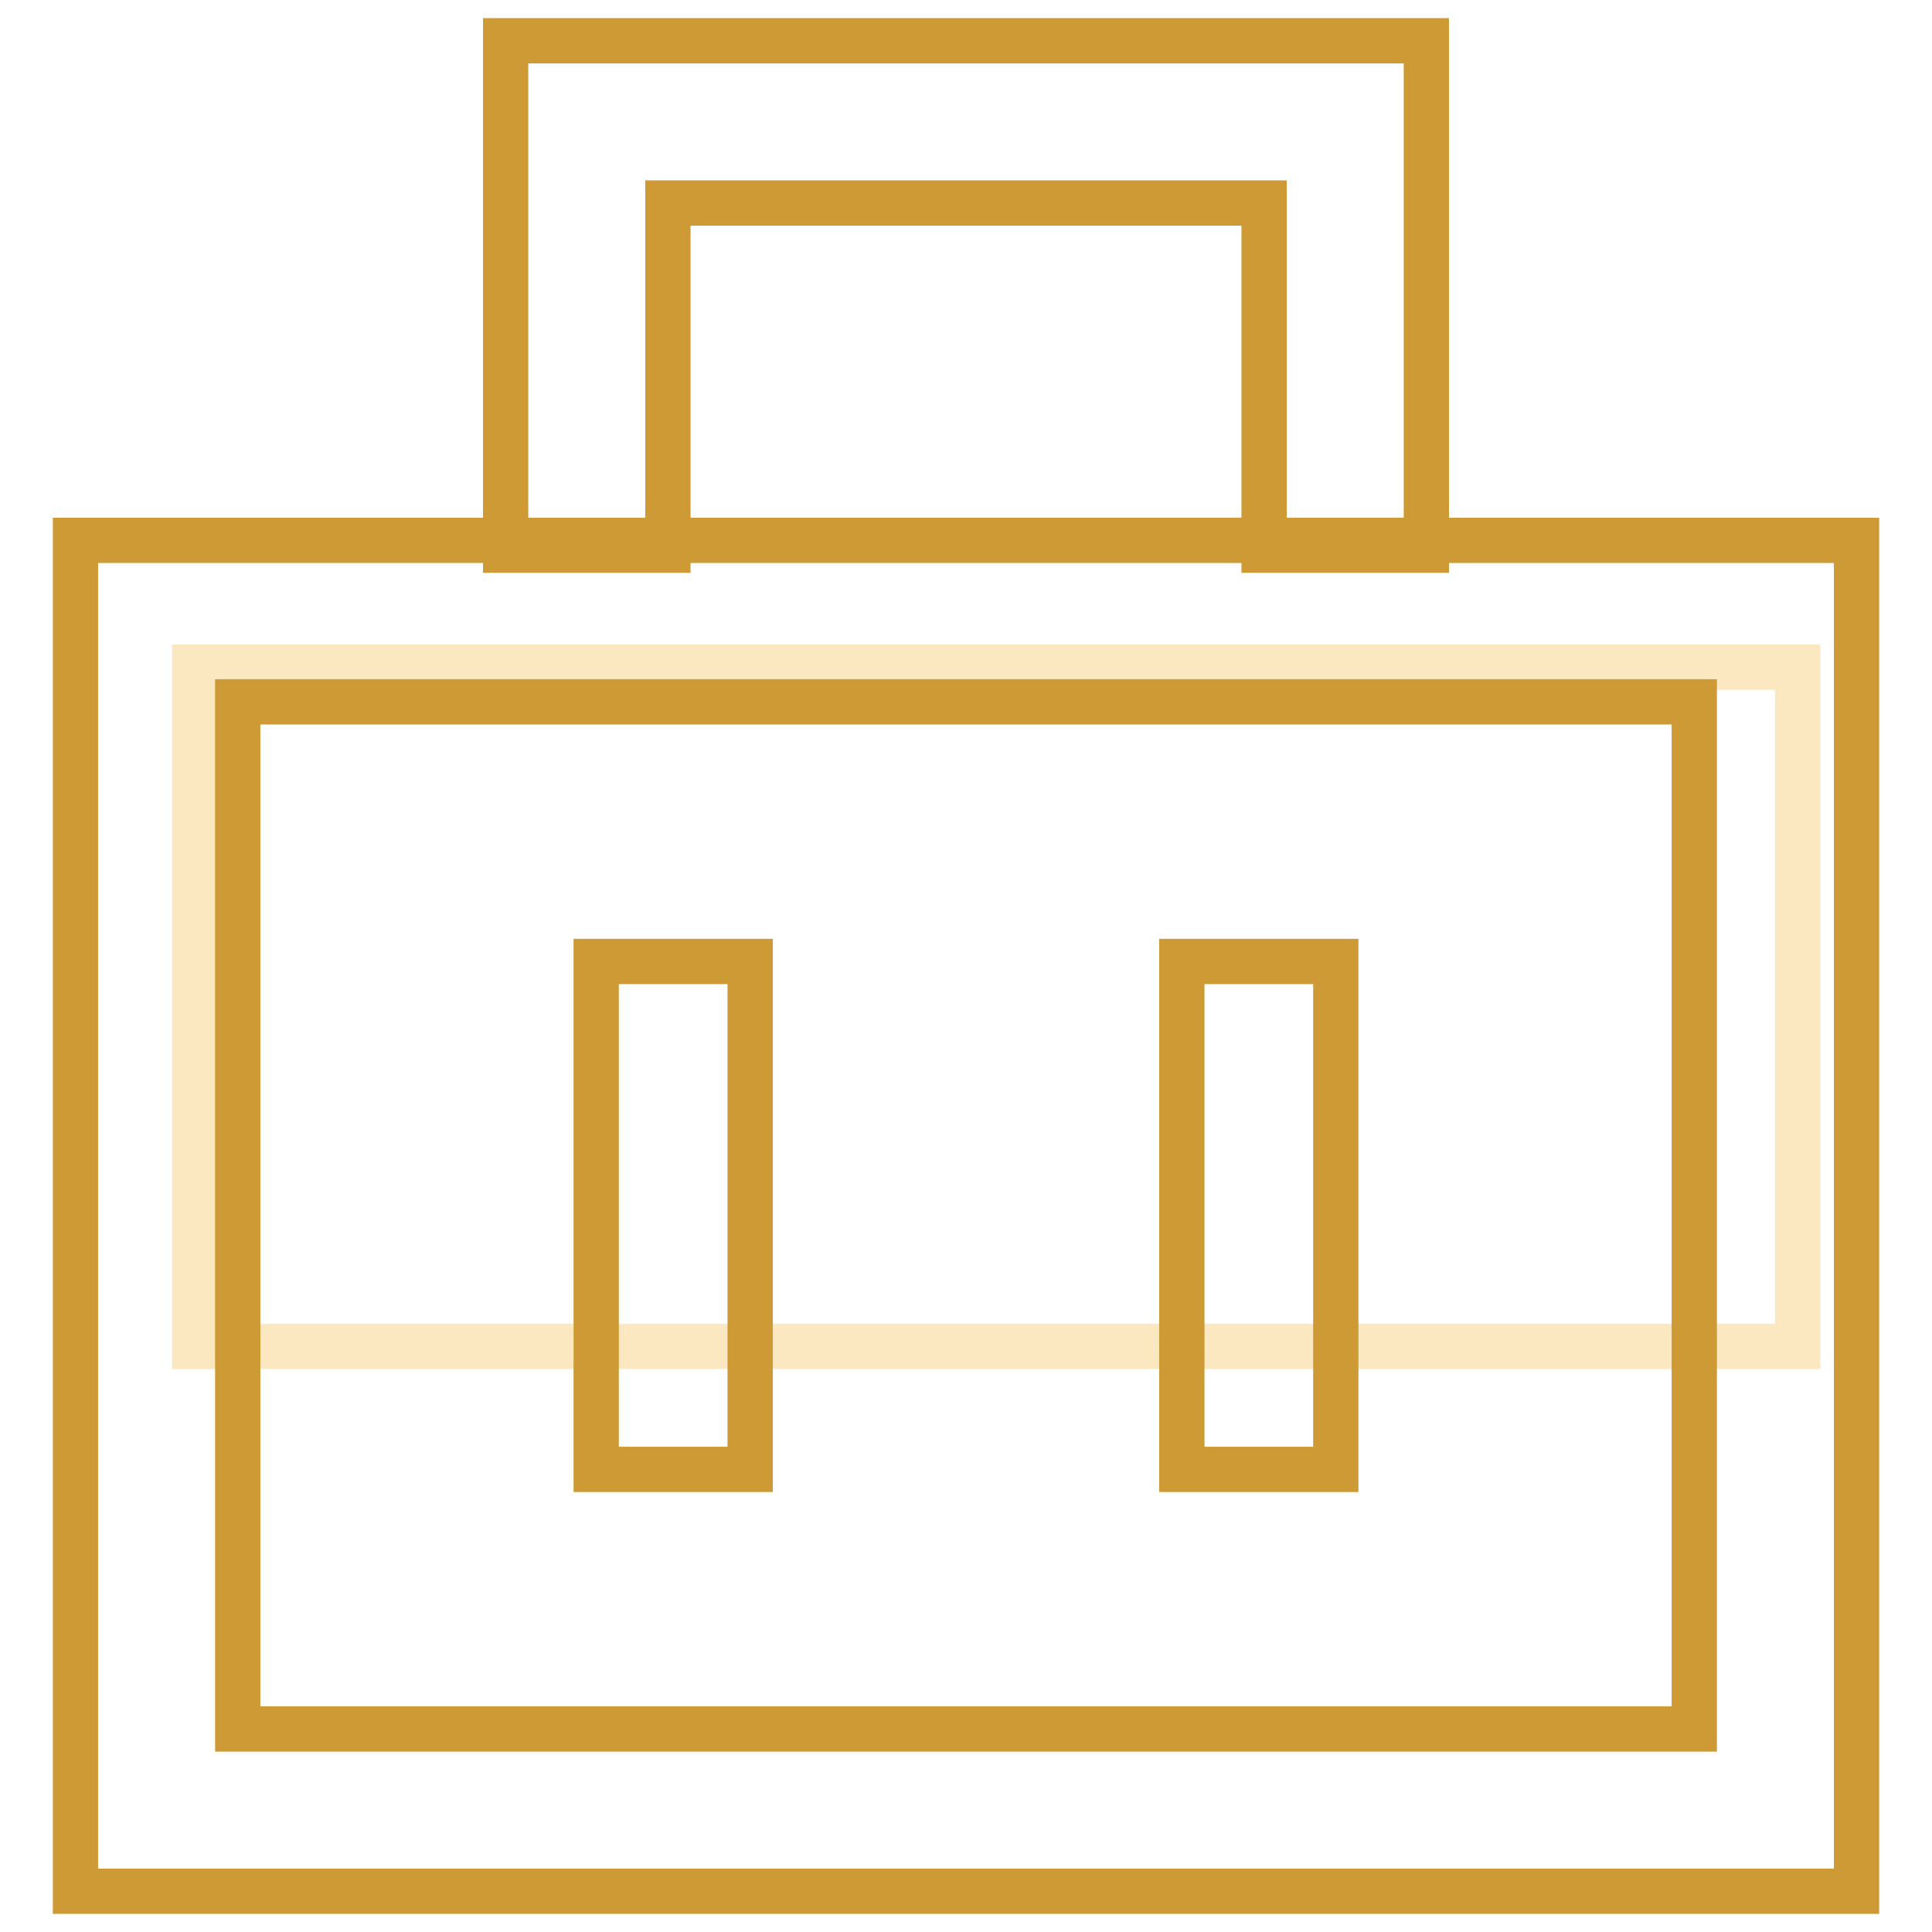
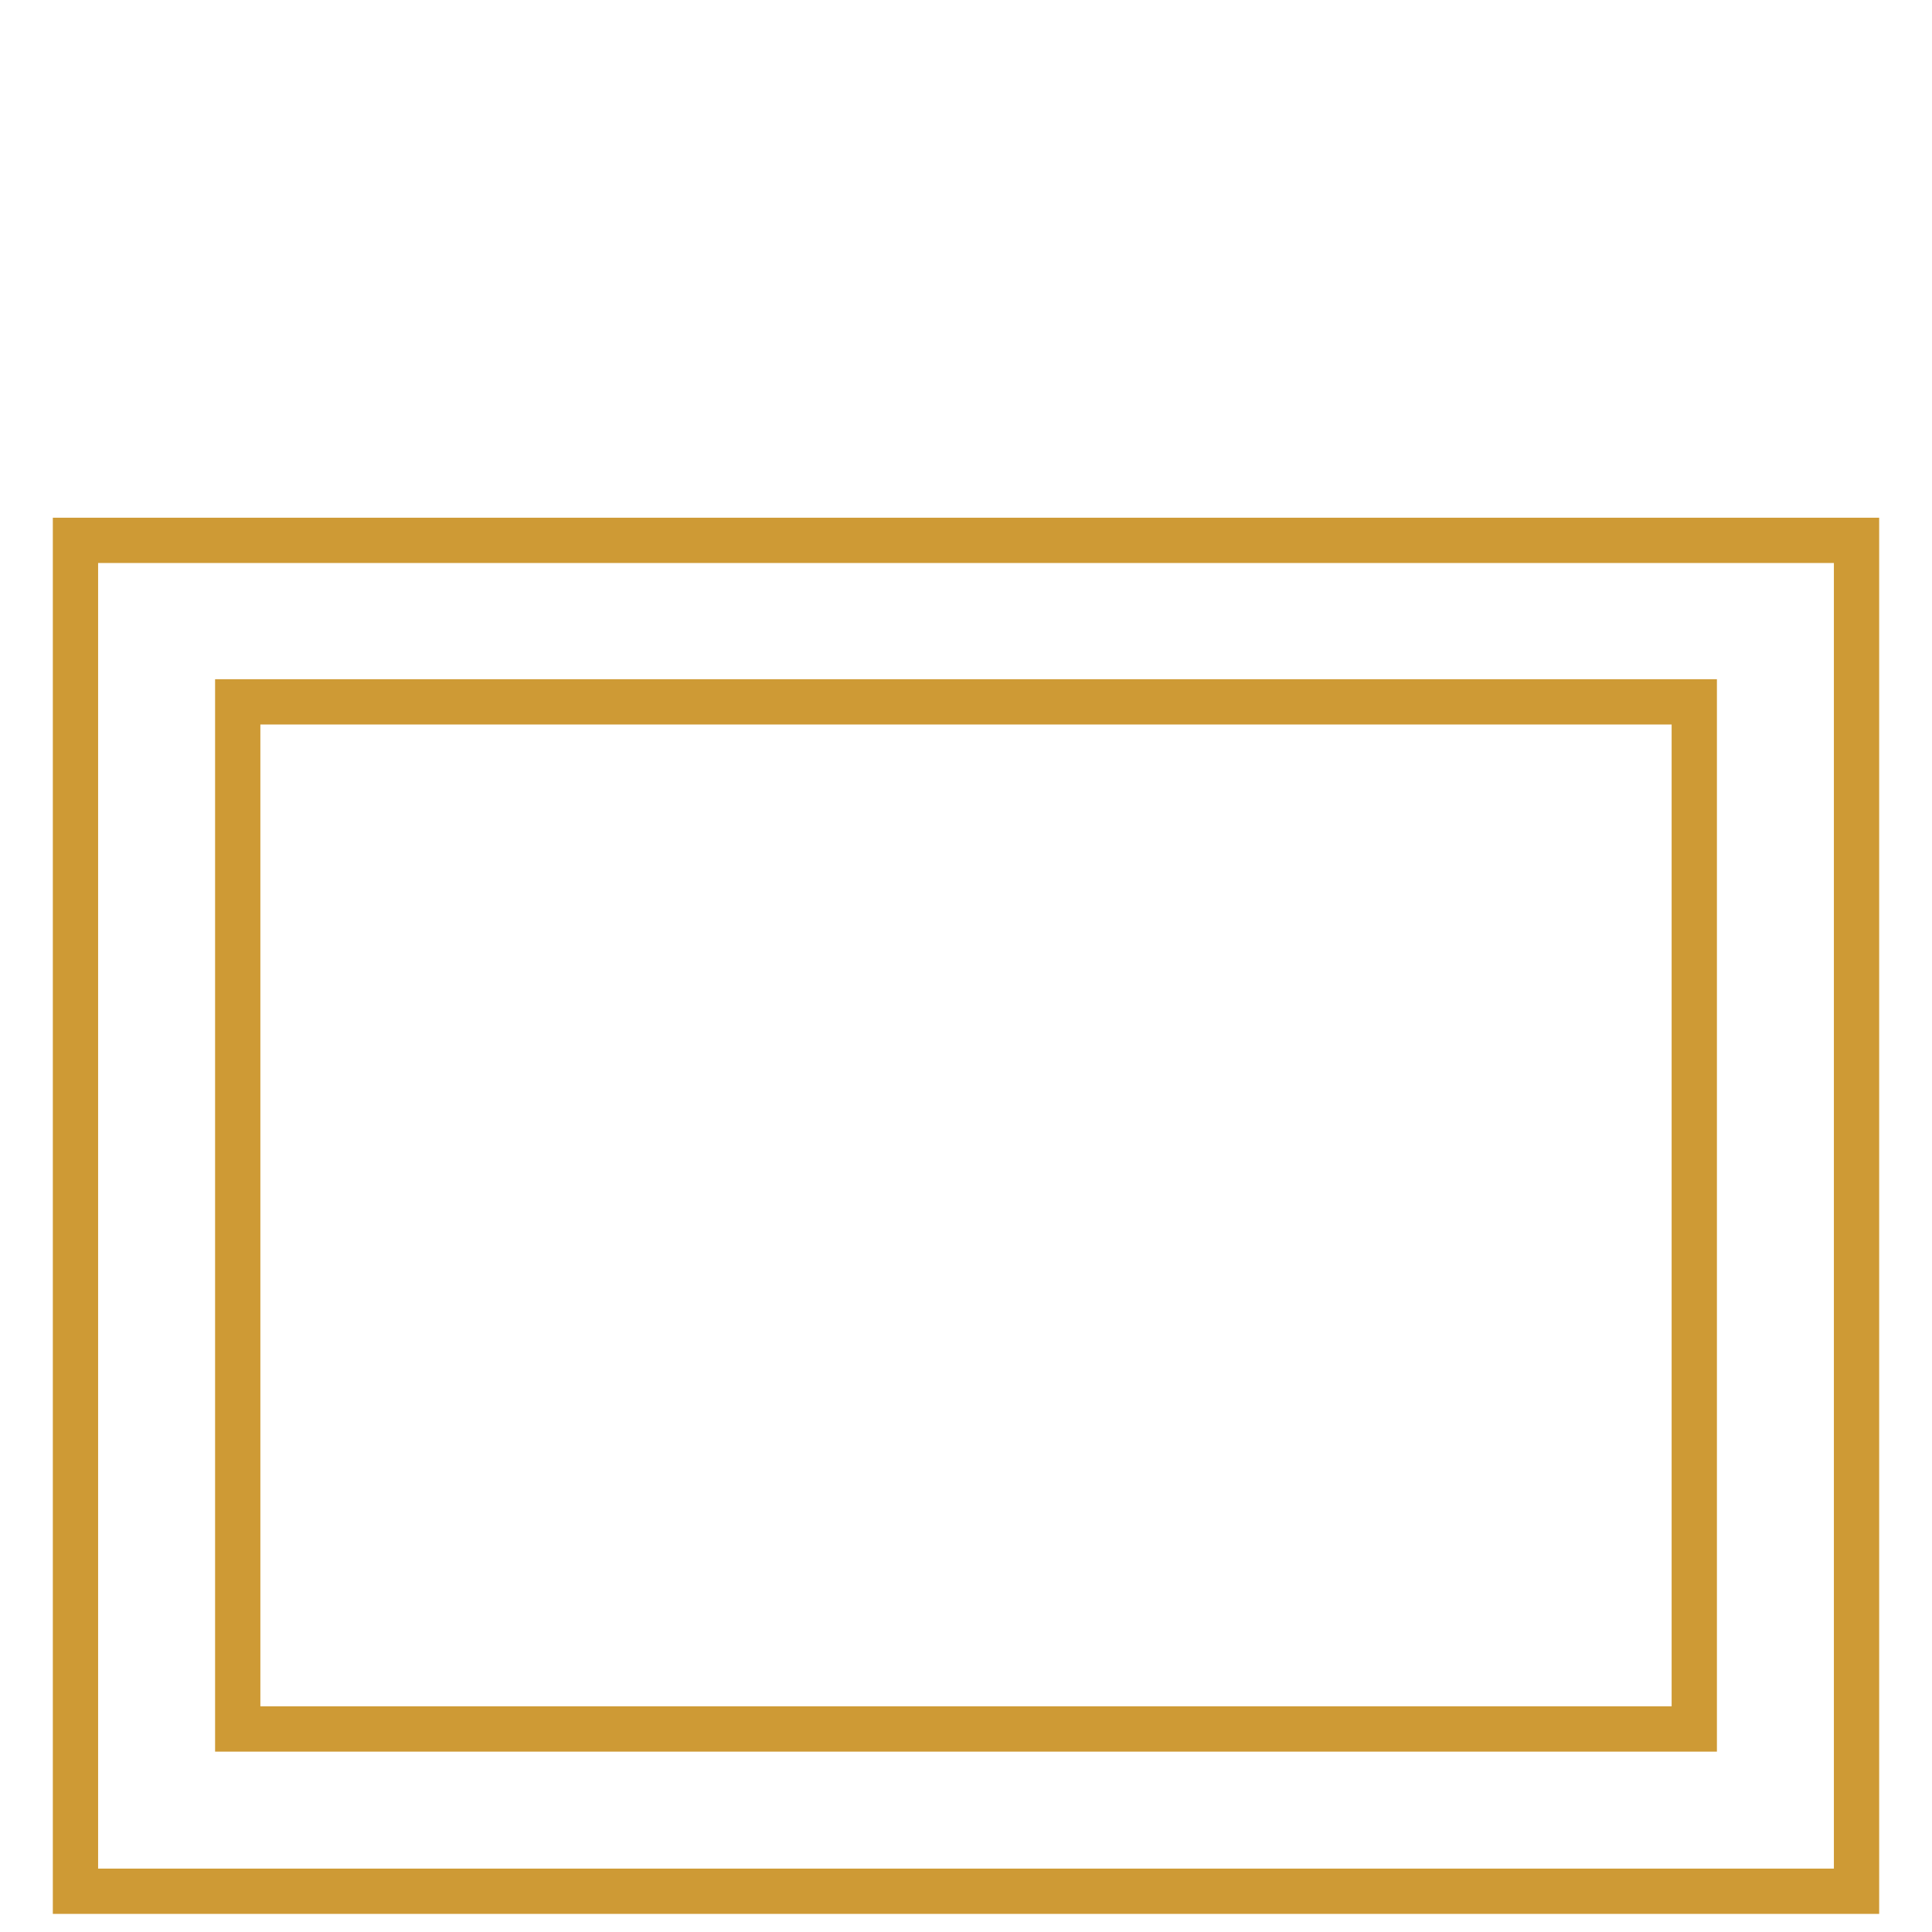
<svg xmlns="http://www.w3.org/2000/svg" version="1.1" x="0px" y="0px" viewBox="0 0 256 256" enable-background="new 0 0 256 256" xml:space="preserve">
  <g>
-     <path stroke-width="6" fill-opacity="0" stroke="#fbe8c0" d="M25.8,88.4h212.4v90H25.8V88.4z" />
    <path stroke-width="6" fill-opacity="0" stroke="#ce9a35" d="M246,250.6H10v-179h236V250.6z M31.5,229.1h193V93h-193V229.1z" />
-     <path stroke-width="6" fill-opacity="0" stroke="#ce9a35" d="M189,72.9h-21.5v-46h-79v46H67V5.4h122V72.9z M79,127.4h20.4v67.3H79V127.4z M156.7,127.4H177v67.3h-20.4 V127.4z" />
  </g>
</svg>